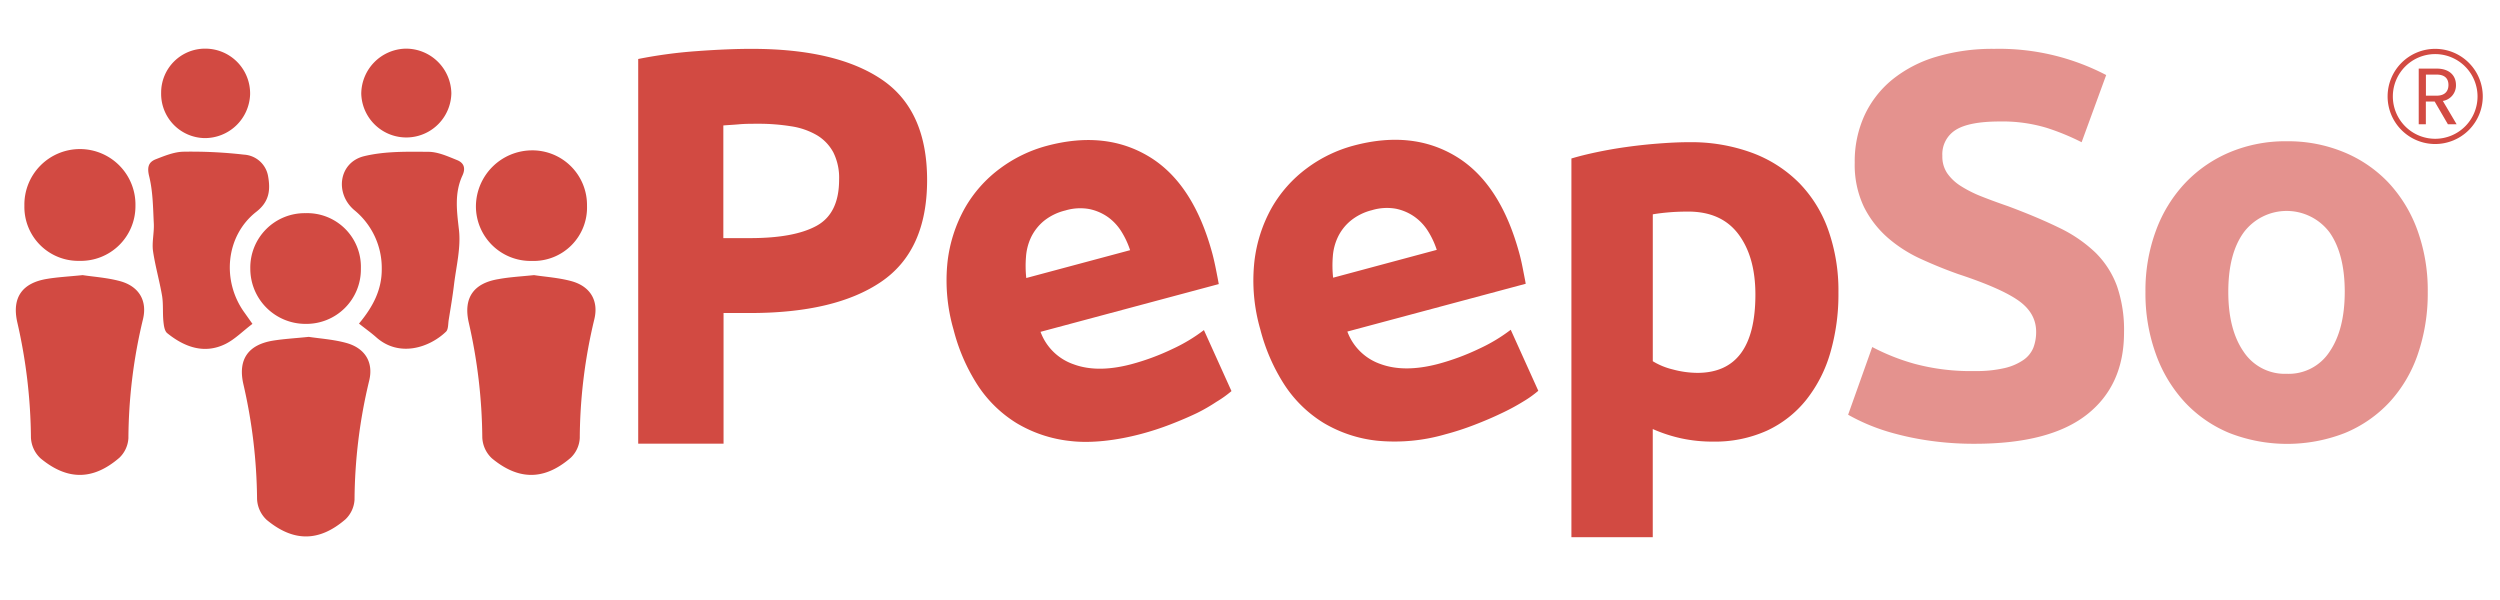
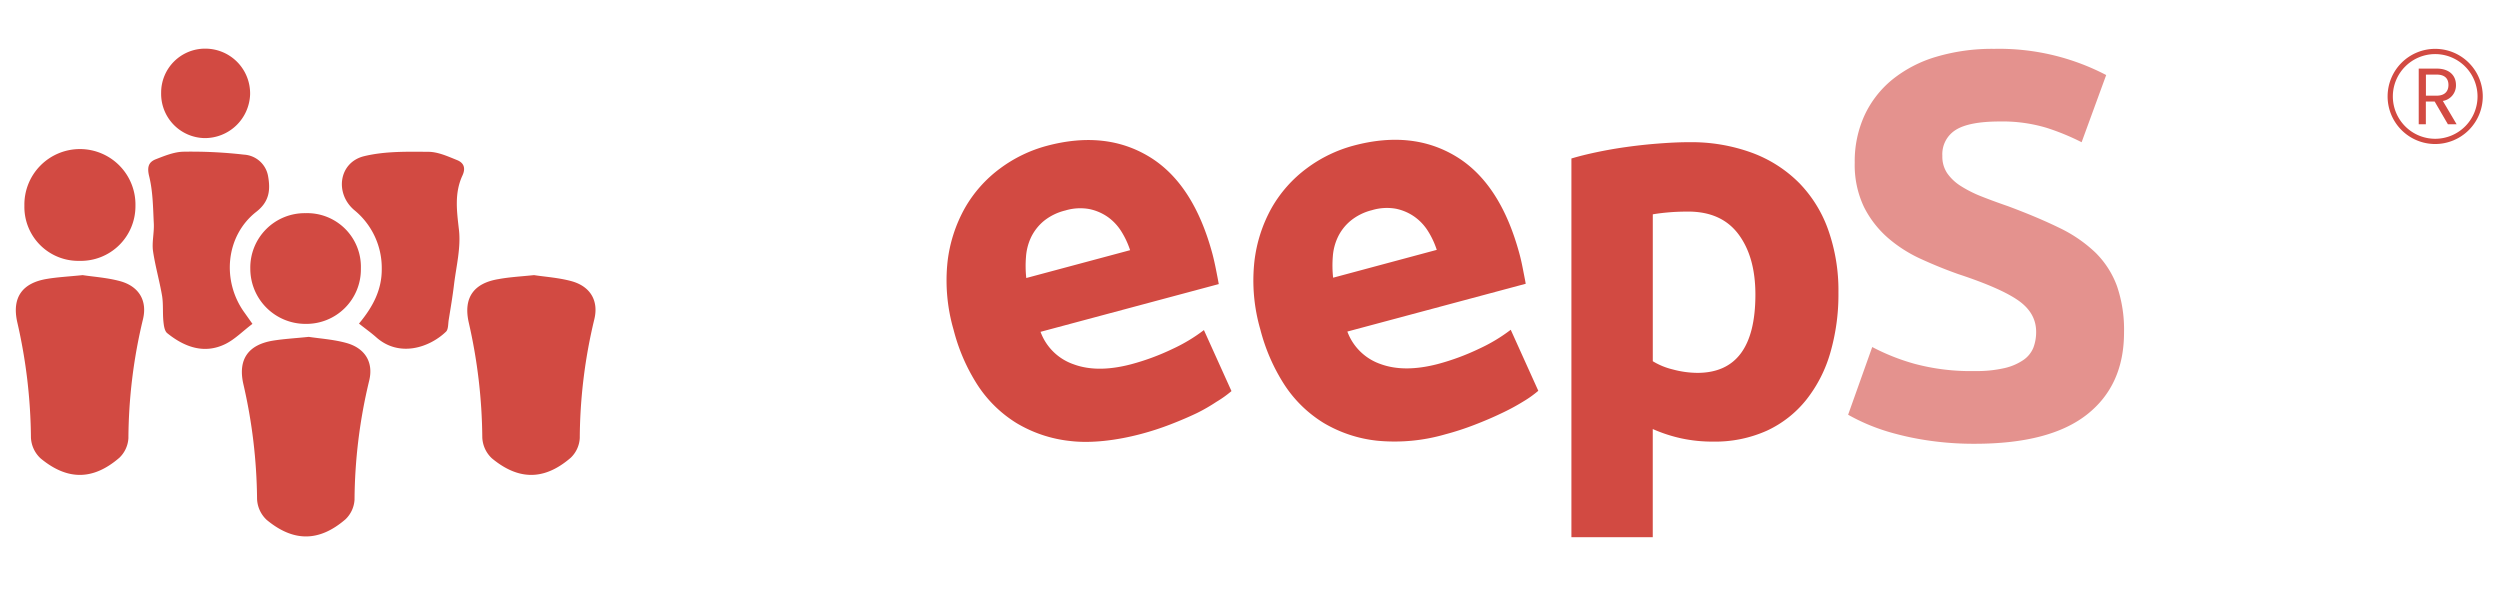
<svg xmlns="http://www.w3.org/2000/svg" viewBox="0 0 725.59 174">
  <title>PEEPSO LOGO EVOLUTION</title>
  <g id="Capa_1" data-name="Capa 1">
-     <path d="M218.19,14.18q24.57,0,37.73,8.9t13.16,29.19q0,20.43-13.31,29.5t-38,9.08H210v37.92H185.23V17.12a136.7,136.7,0,0,1,17.12-2.29Q211.38,14.17,218.19,14.18Zm1.59,21.74c-1.8,0-3.57,0-5.32.16s-3.24.22-4.52.33v32.7h7.77q12.84,0,19.34-3.6t6.49-13.4a16.51,16.51,0,0,0-1.66-7.85,12.93,12.93,0,0,0-4.75-5,21.1,21.1,0,0,0-7.53-2.61A59.2,59.2,0,0,0,219.78,35.92Z" fill="#d24a42" />
    <path d="M276.76,95.7A51.27,51.27,0,0,1,275,76.06a41.59,41.59,0,0,1,5.06-15.71,37.2,37.2,0,0,1,10.15-11.42,40.15,40.15,0,0,1,13.57-6.59q17.15-4.59,29.91,3.23t18.22,28.18q.52,2,1,4.41c.32,1.61.59,3,.82,4.29L302,96.31a15.65,15.65,0,0,0,9.57,9.41q6.93,2.58,16.73,0a68.55,68.55,0,0,0,12-4.44,48.1,48.1,0,0,0,9.12-5.48l8,17.71a32.62,32.62,0,0,1-4.41,3.14,51,51,0,0,1-5.58,3.22q-3.56,1.7-7.73,3.31a81.64,81.64,0,0,1-8.45,2.75c-7.25,1.94-14.65,2.78-20.58,2.07a38.06,38.06,0,0,1-15.68-5.23,36.13,36.13,0,0,1-11.35-11.15A54.46,54.46,0,0,1,276.76,95.7ZM328,72.61a24.61,24.61,0,0,0-2.52-5.4,14.69,14.69,0,0,0-3.91-4.2,14.41,14.41,0,0,0-5.39-2.33,15,15,0,0,0-7,.41,15.86,15.86,0,0,0-6.24,3.06,14.24,14.24,0,0,0-3.67,4.68,15.8,15.8,0,0,0-1.49,5.73,33,33,0,0,0,.08,6.13Z" fill="#d24a42" />
    <path d="M365.79,95.61A51,51,0,0,1,364.06,76a41.57,41.57,0,0,1,5.05-15.72,37.33,37.33,0,0,1,10.15-11.42,40.1,40.1,0,0,1,13.58-6.59q17.15-4.59,29.91,3.23T441,73.67c.36,1.32.69,2.79,1,4.4s.6,3,.82,4.29L391.05,96.23a15.72,15.72,0,0,0,9.58,9.41q6.92,2.56,16.72,0a68.58,68.58,0,0,0,12-4.45,48.1,48.1,0,0,0,9.12-5.48l8,17.71a31.15,31.15,0,0,1-4.41,3.14,62.22,62.22,0,0,1-6.38,3.43q-3.56,1.71-7.73,3.31a79.31,79.31,0,0,1-8.45,2.75,52.75,52.75,0,0,1-19.77,1.86,38.21,38.21,0,0,1-15.68-5.23,36.19,36.19,0,0,1-11.36-11.16A54.68,54.68,0,0,1,365.79,95.61ZM417,72.52a24.29,24.29,0,0,0-2.51-5.39,14.59,14.59,0,0,0-3.92-4.2,14.38,14.38,0,0,0-5.38-2.34,15,15,0,0,0-7,.41A15.75,15.75,0,0,0,392,64.07a14,14,0,0,0-3.67,4.67,15.67,15.67,0,0,0-1.5,5.73,33,33,0,0,0,.09,6.13Z" fill="#d24a42" />
    <path d="M533.58,84.87a60.85,60.85,0,0,1-2.38,17.59,39.56,39.56,0,0,1-7,13.63A31.61,31.61,0,0,1,512.81,125a36.7,36.7,0,0,1-15.69,3.17,42.63,42.63,0,0,1-9.19-.95,43.43,43.43,0,0,1-8.24-2.7v31.39H456.08V46q3.17-.95,7.28-1.82c2.75-.58,5.63-1.09,8.64-1.51s6.08-.76,9.2-1,6.1-.4,8.95-.4a51.14,51.14,0,0,1,18.38,3.09,37.72,37.72,0,0,1,13.63,8.72,37.27,37.27,0,0,1,8.48,13.71A52.67,52.67,0,0,1,533.58,84.87Zm-24.1.63q0-10.94-4.91-17.51T490,61.41c-2.12,0-4.07.08-5.87.24s-3.27.35-4.43.56v42.63a20.08,20.08,0,0,0,5.78,2.38,28.05,28.05,0,0,0,7.21,1Q509.48,108.17,509.48,85.5Z" fill="#d24a42" />
    <path d="M573.2,107.69a35.72,35.72,0,0,0,8.64-.87,16,16,0,0,0,5.47-2.37,8,8,0,0,0,2.86-3.57,12.73,12.73,0,0,0,.79-4.6q0-5.39-5.07-9t-17.43-7.69q-5.4-1.9-10.78-4.36A39.81,39.81,0,0,1,548,69.09a29.48,29.48,0,0,1-7-9,28.37,28.37,0,0,1-2.69-12.92,32,32,0,0,1,2.85-13.71,29.38,29.38,0,0,1,8.08-10.38A37,37,0,0,1,562,16.47a57,57,0,0,1,16.8-2.29,67.05,67.05,0,0,1,32.49,7.6l-7.13,19.5a67.92,67.92,0,0,0-10.23-4.2,44.43,44.43,0,0,0-13.55-1.82q-8.88,0-12.76,2.45a8.29,8.29,0,0,0-3.88,7.53,8.63,8.63,0,0,0,1.43,5.07,13.83,13.83,0,0,0,4,3.73,35.19,35.19,0,0,0,6,3q3.41,1.35,7.53,2.77,8.55,3.18,14.89,6.27a40.5,40.5,0,0,1,10.55,7.2A26.38,26.38,0,0,1,614.41,83a38.9,38.9,0,0,1,2.06,13.47q0,15.38-10.77,23.85t-32.5,8.48A90.28,90.28,0,0,1,560,127.9a84.1,84.1,0,0,1-10.38-2.14,58.77,58.77,0,0,1-7.77-2.69,56.86,56.86,0,0,1-5.46-2.7l7-19.65a62.29,62.29,0,0,0,12.13,4.83A62.72,62.72,0,0,0,573.2,107.69Z" fill="#e4928e" />
-     <path d="M704.62,84.71a54.26,54.26,0,0,1-2.85,18,39.29,39.29,0,0,1-8.24,14,36.93,36.93,0,0,1-12.92,8.95,46.1,46.1,0,0,1-33.6,0,37,37,0,0,1-12.92-8.95,40.73,40.73,0,0,1-8.4-14,51.57,51.57,0,0,1-3-18,49.8,49.8,0,0,1,3.09-17.91A40.34,40.34,0,0,1,634.33,53a38.27,38.27,0,0,1,13-8.88A41.7,41.7,0,0,1,663.73,41a42.25,42.25,0,0,1,16.56,3.17A37.47,37.47,0,0,1,693.21,53a40.16,40.16,0,0,1,8.4,13.79A51.14,51.14,0,0,1,704.62,84.71Zm-24.09,0q0-10.93-4.36-17.2a15.57,15.57,0,0,0-25,0c-3,4.18-4.44,9.9-4.44,17.2s1.48,13.08,4.44,17.36a14.33,14.33,0,0,0,12.52,6.42,14.15,14.15,0,0,0,12.44-6.42Q680.52,95.64,680.53,84.71Z" fill="#e4928e" />
    <path d="M89.63,97.77c3.15.49,7.11.73,10.85,1.76,5.45,1.49,8,5.61,6.66,11A150.77,150.77,0,0,0,102.9,145a8.54,8.54,0,0,1-2.64,5.73c-7.72,6.65-15.18,6.53-22.87.15a8.79,8.79,0,0,1-2.78-6,153.58,153.58,0,0,0-4-33.5c-1.57-7.09,1.44-11.34,8.65-12.52C82.44,98.35,85.65,98.18,89.63,97.77Z" fill="#d24a42" />
    <path d="M155,79.85c3.14.49,7.1.73,10.85,1.75,5.44,1.49,7.94,5.62,6.66,11a150.08,150.08,0,0,0-4.24,34.55,8.52,8.52,0,0,1-2.64,5.72c-7.72,6.65-15.18,6.53-22.87.15a8.77,8.77,0,0,1-2.78-6,154.65,154.65,0,0,0-3.95-33.49c-1.57-7.1,1.44-11.34,8.65-12.52C147.85,80.42,151,80.26,155,79.85Z" fill="#d24a42" />
    <path d="M24,79.85c3.14.49,7.1.73,10.85,1.75,5.44,1.49,7.94,5.62,6.66,11a150.08,150.08,0,0,0-4.24,34.55,8.52,8.52,0,0,1-2.64,5.72c-7.72,6.65-15.18,6.53-22.87.15a8.77,8.77,0,0,1-2.78-6A154.65,154.65,0,0,0,5,93.46c-1.57-7.1,1.44-11.34,8.65-12.52C16.77,80.42,20,80.26,24,79.85Z" fill="#d24a42" />
    <path d="M104.19,93.92c4-4.81,6.66-9.75,6.61-15.9a21.67,21.67,0,0,0-8-17.06c-5.72-4.89-4.44-13.85,2.88-15.63,6-1.46,12.4-1.31,18.61-1.27,2.81,0,5.68,1.32,8.38,2.41,1.89.76,2.58,2.24,1.54,4.49-2.36,5.1-1.63,10.33-1,15.8.58,5.17-.8,10.57-1.44,15.85-.41,3.44-1,6.87-1.55,10.3-.18,1.15-.08,2.69-.78,3.36-4.86,4.67-13.65,7.54-20.29,1.58C107.68,96.55,106.08,95.42,104.19,93.92Z" fill="#d24a42" />
    <path d="M73.27,94c-2.68,2-5,4.4-7.73,5.78-6.31,3.18-12.17.82-17-3.08-.81-.65-1-2.28-1.12-3.49-.23-2.41,0-4.87-.36-7.24-.74-4.39-2-8.7-2.65-13.11-.35-2.6.37-5.32.23-8-.23-4.56-.25-9.24-1.33-13.63-.66-2.66-.25-4.15,1.88-5,2.57-1,5.35-2.15,8.06-2.2a133.53,133.53,0,0,1,17.55.85,7.55,7.55,0,0,1,7,6.21c.72,4,.41,7.4-3.4,10.37-8.9,6.94-10.18,20.1-3.35,29.4Z" fill="#d24a42" />
    <path d="M23.08,75.71a15.65,15.65,0,0,1-16-16,16.12,16.12,0,1,1,32.23.14A15.85,15.85,0,0,1,23.08,75.71Z" fill="#d24a42" />
-     <path d="M170.37,59.73a15.5,15.5,0,0,1-16,16,15.86,15.86,0,0,1-16.24-15.92,16.34,16.34,0,0,1,16.18-16.17A15.86,15.86,0,0,1,170.37,59.73Z" fill="#d24a42" />
    <path d="M104.74,77.94A15.81,15.81,0,0,1,88.65,94a16,16,0,0,1-16-15.94,15.79,15.79,0,0,1,16-16.19A15.58,15.58,0,0,1,104.74,77.94Z" fill="#d24a42" />
-     <path d="M117.68,14.12a13.18,13.18,0,0,1,13.32,13,13.08,13.08,0,0,1-26.15.11A13.19,13.19,0,0,1,117.68,14.12Z" fill="#d24a42" />
    <path d="M72.59,27.42A13.14,13.14,0,0,1,59.37,40.08a12.84,12.84,0,0,1-12.6-13.14,12.75,12.75,0,0,1,12.9-12.82A13,13,0,0,1,72.59,27.42Z" fill="#d24a42" />
    <path d="M706.78,41.8A13.81,13.81,0,1,1,720.59,28,13.83,13.83,0,0,1,706.78,41.8Zm0-26.1A12.29,12.29,0,1,0,719.07,28,12.31,12.31,0,0,0,706.78,15.7Z" fill="#d24a42" />
    <path d="M707.2,19.91c3.8,0,5.61,2.11,5.61,4.75A4.56,4.56,0,0,1,709,29.3L713,36.07h-2.53l-3.85-6.61h-2.55v6.61H702V19.91Zm0,1.74h-3.11v6.12h3.11c2.39,0,3.43-1.3,3.43-3.11S709.61,21.65,707.2,21.65Z" fill="#d24a42" />
  </g>
</svg>